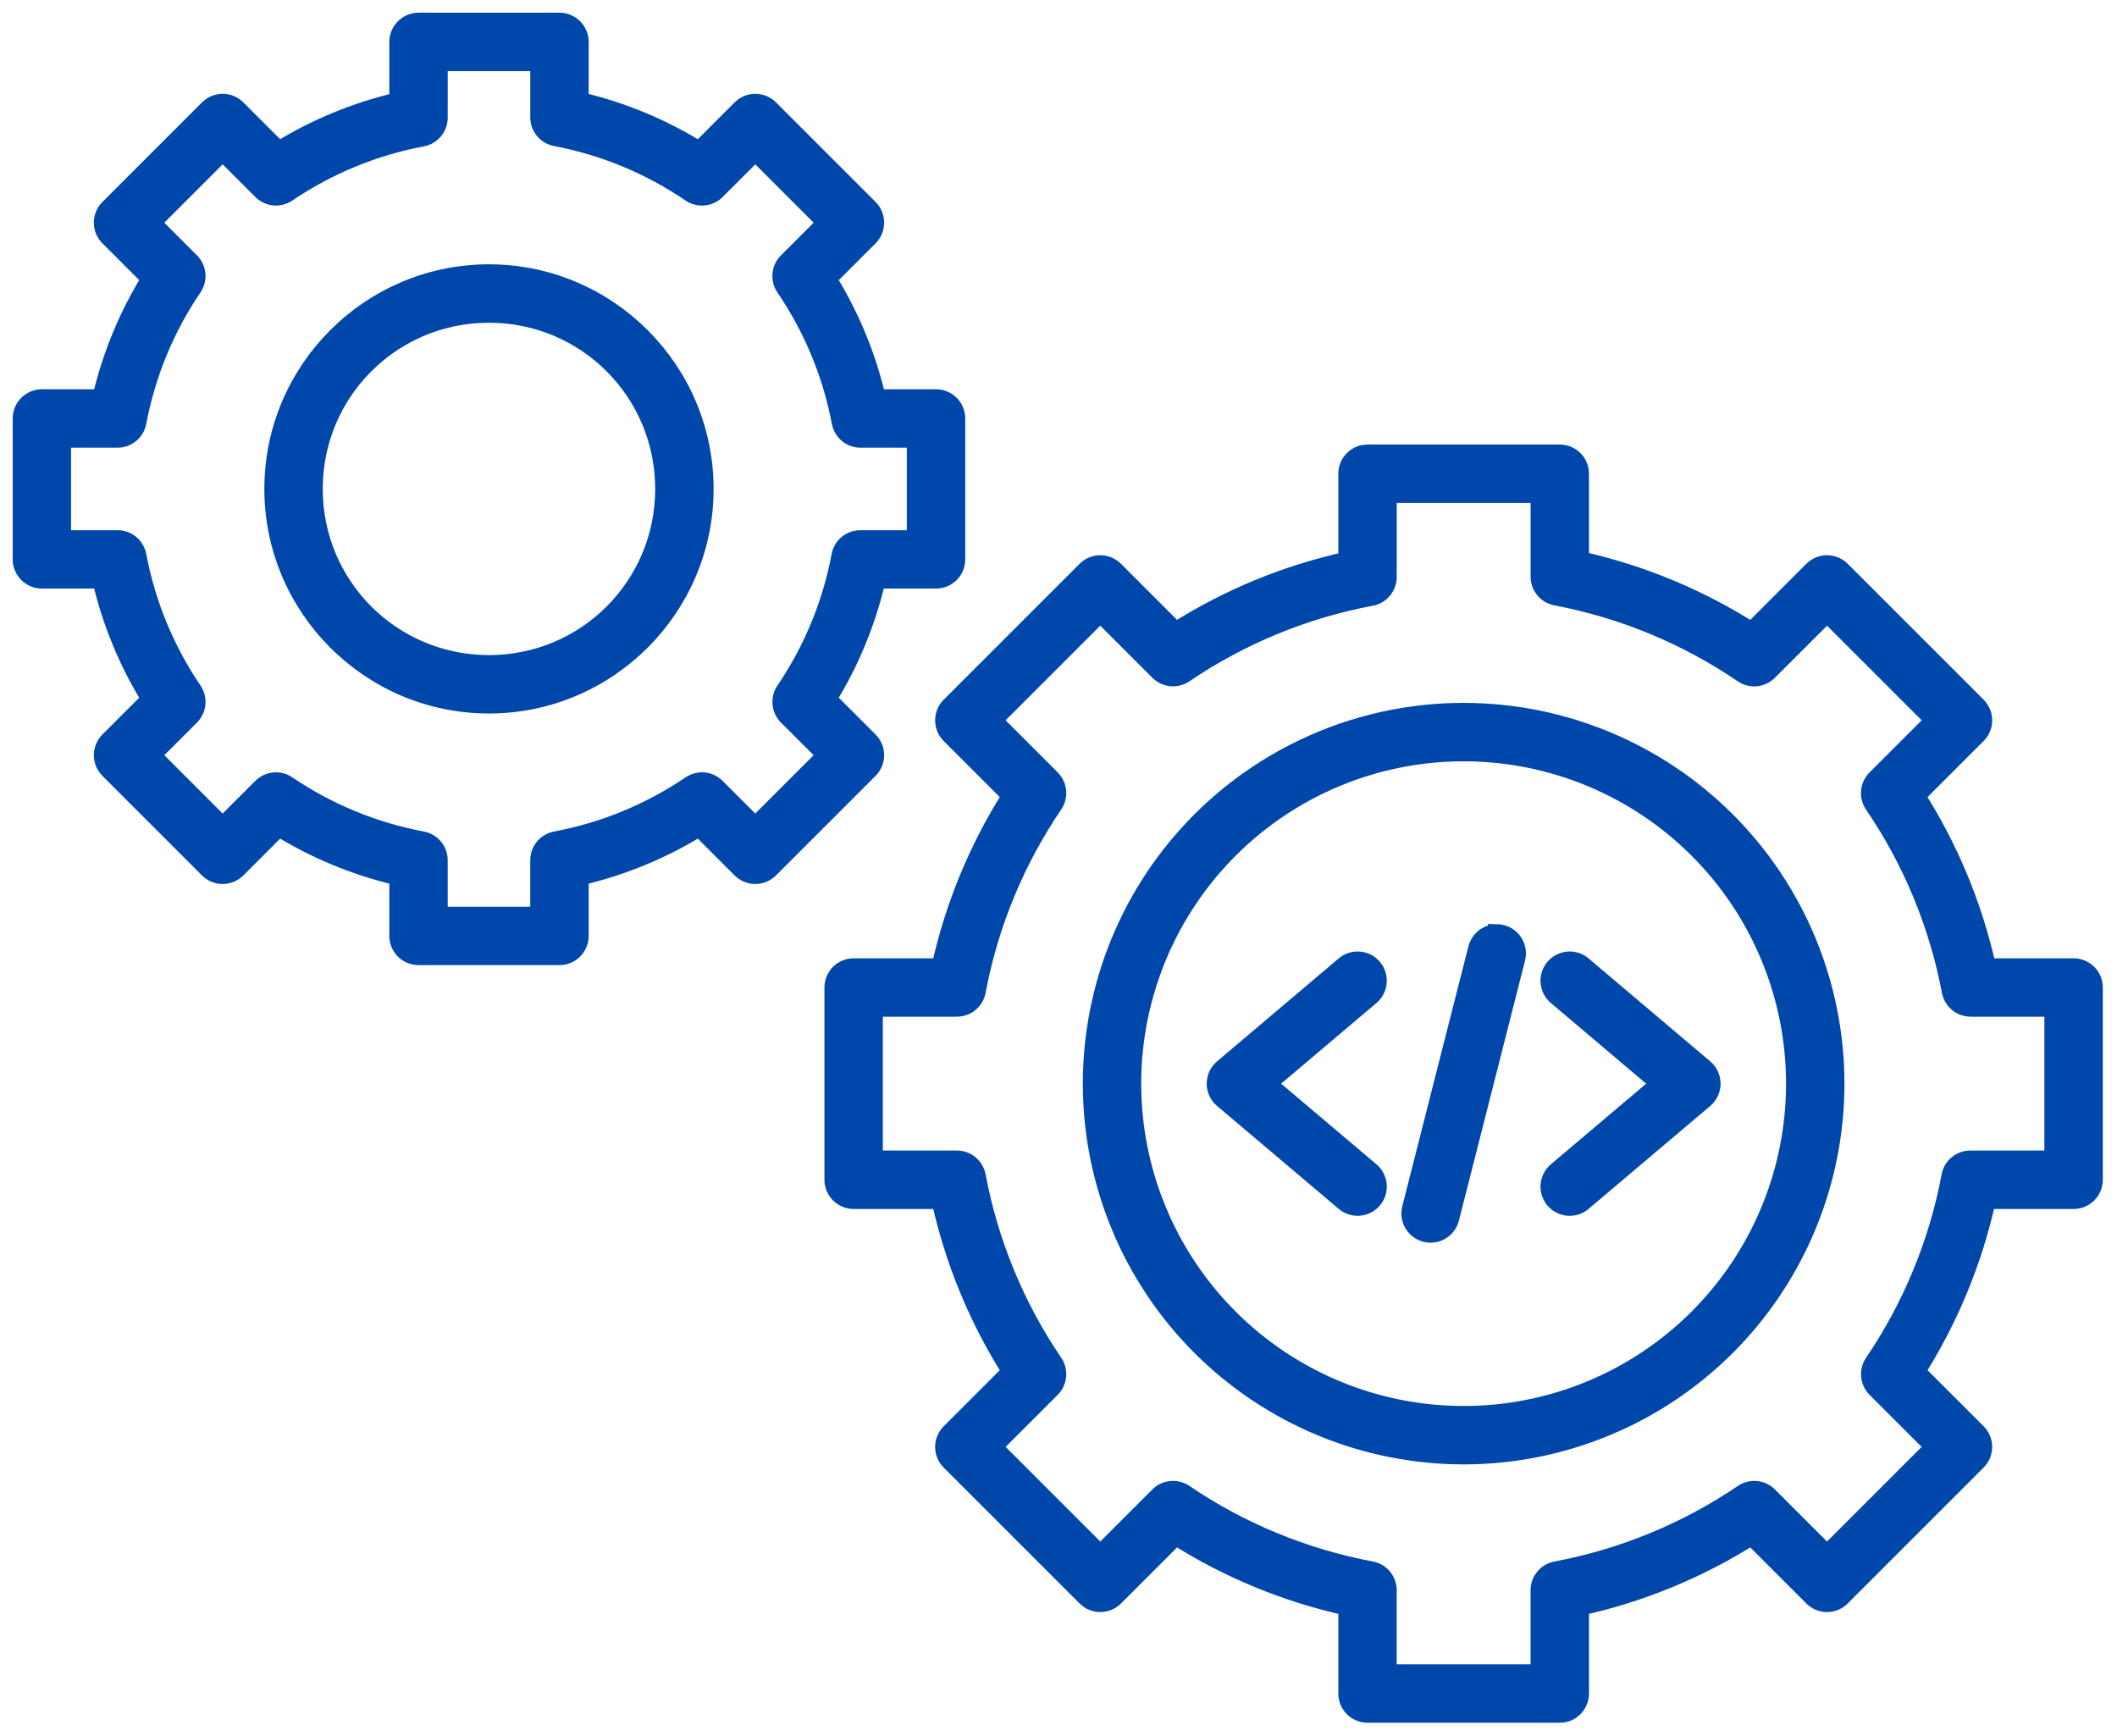
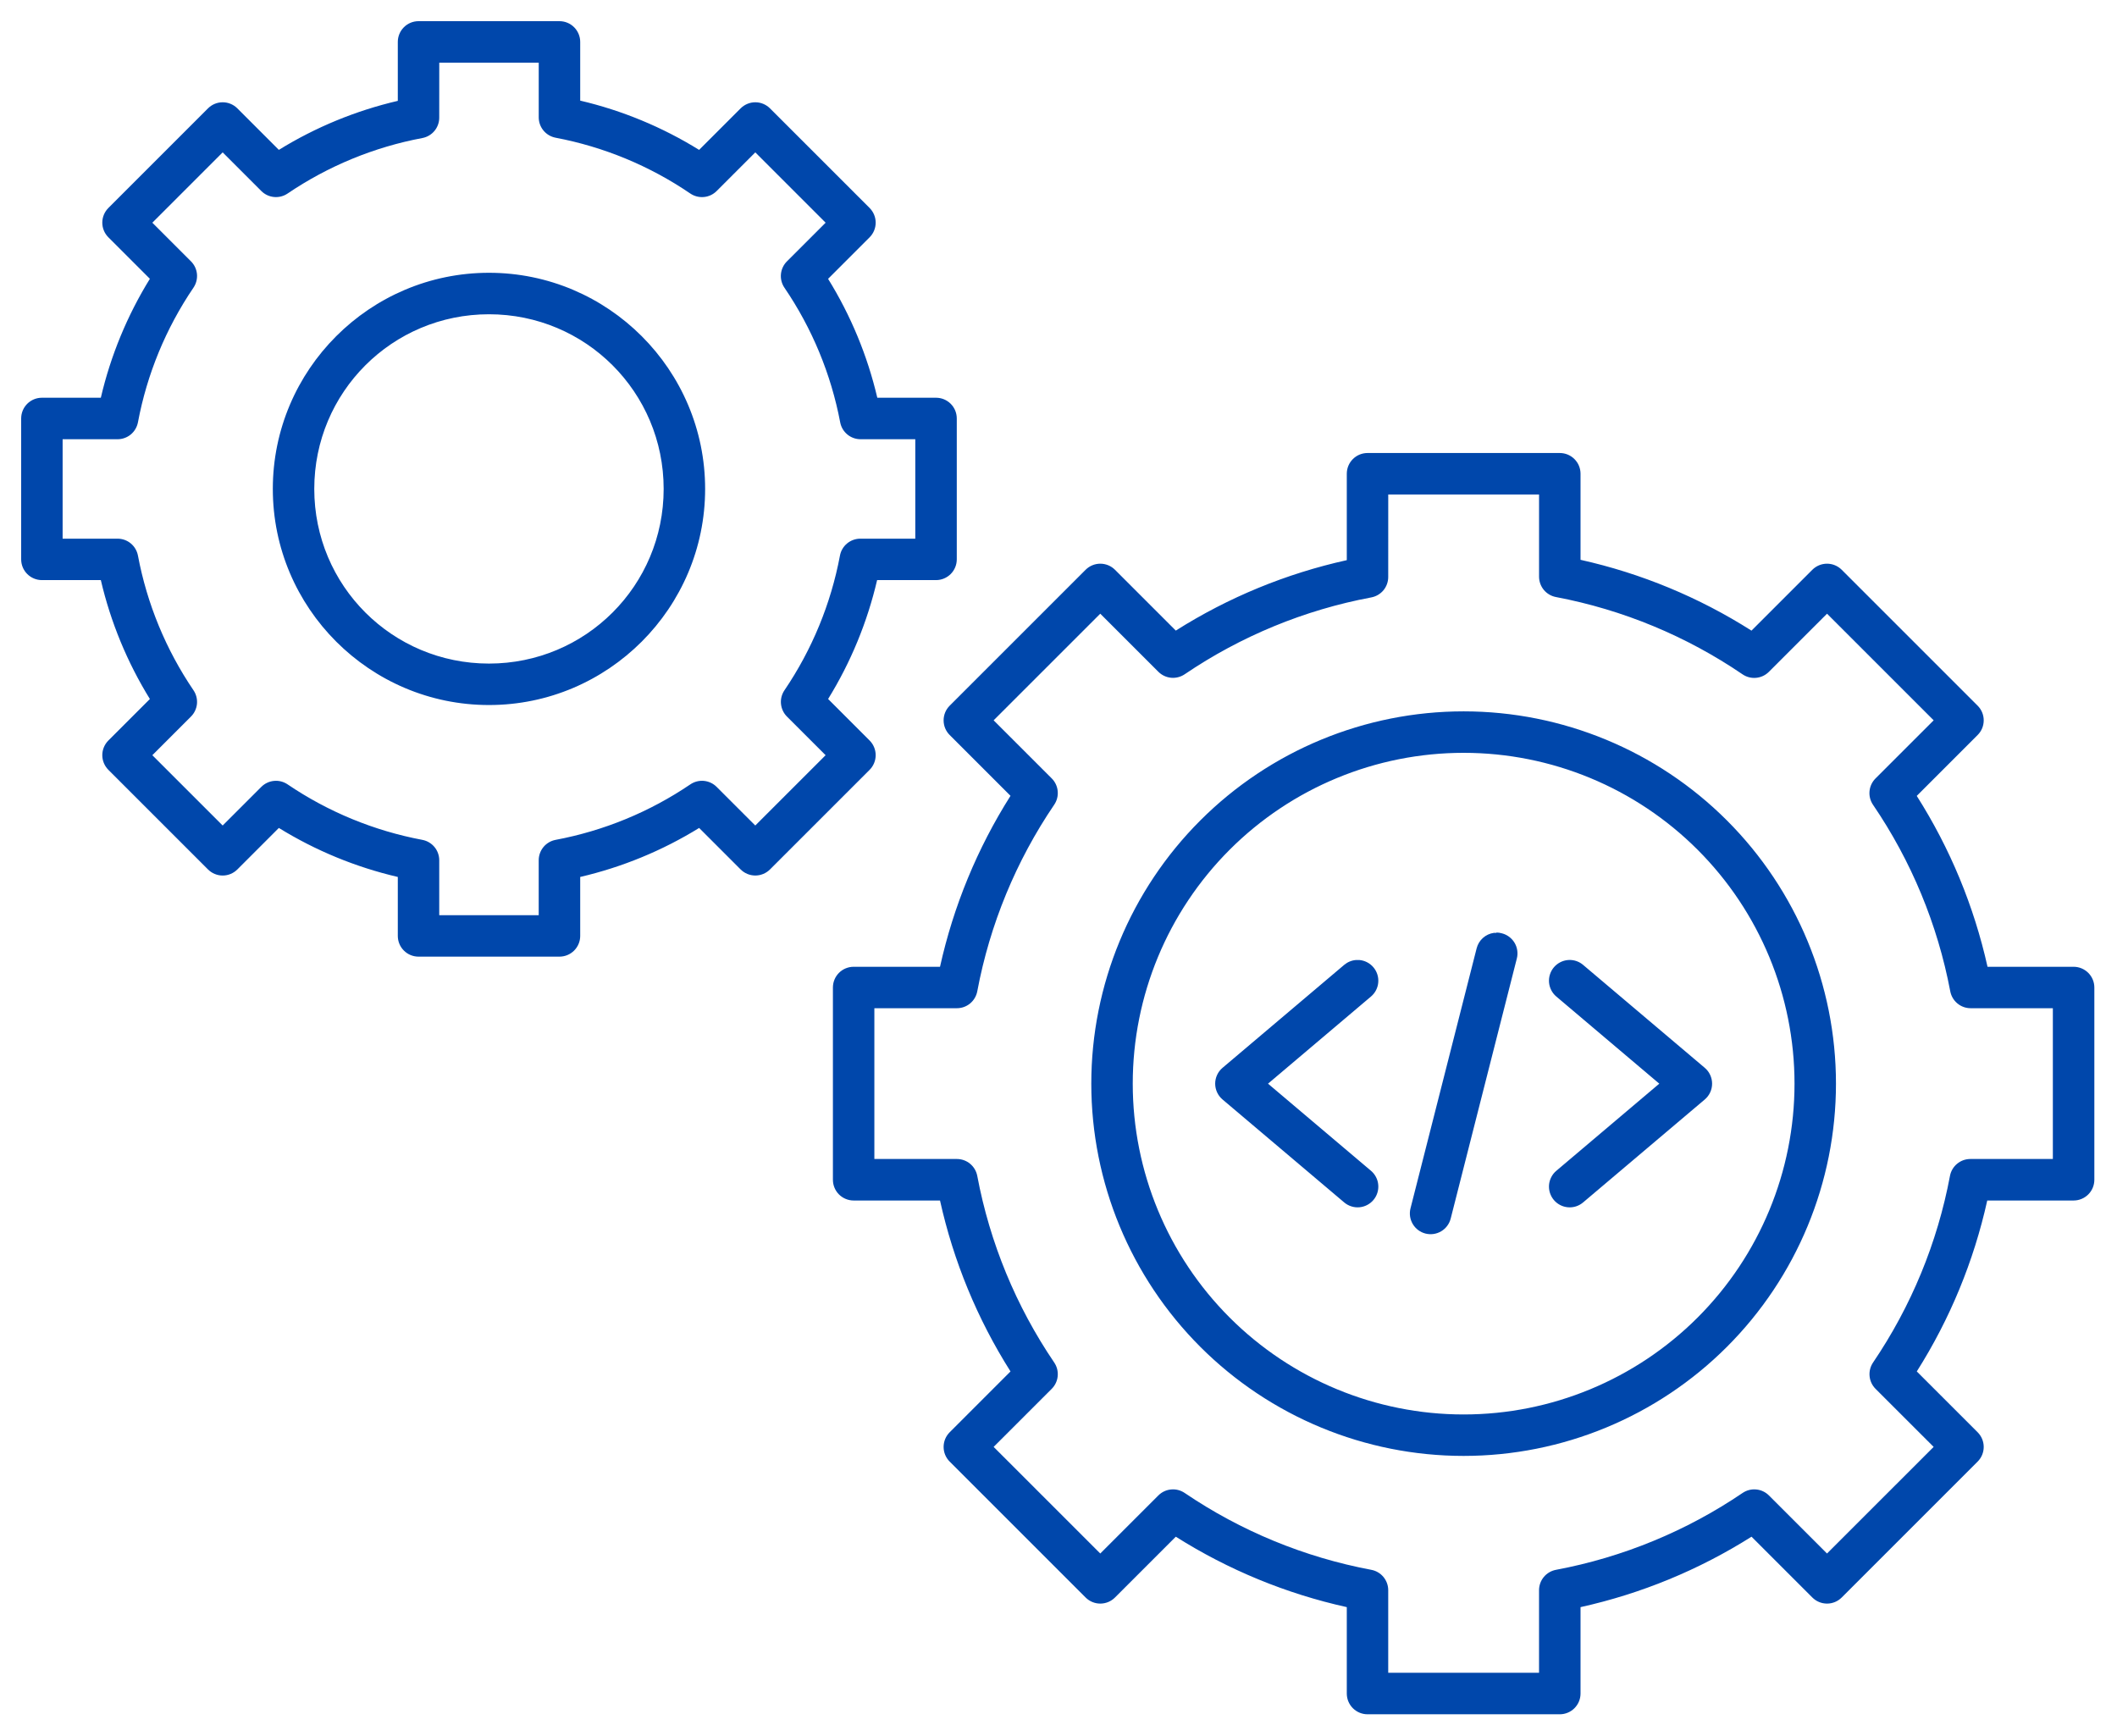
<svg xmlns="http://www.w3.org/2000/svg" width="100" height="82" viewBox="0 0 100 82" fill="none">
  <mask id="path-1-outside-1_1672_3649" maskUnits="userSpaceOnUse" x="0" y="0" width="100" height="82" fill="black">
-     <rect fill="white" width="100" height="82" />
-     <path fill-rule="evenodd" clip-rule="evenodd" d="M26.427 1H19.77C19.51 1 19.261 1.103 19.078 1.287C18.894 1.471 18.791 1.72 18.791 1.979V4.764C16.805 5.227 14.908 6.008 13.172 7.079L11.211 5.118C11.027 4.934 10.778 4.831 10.519 4.831C10.259 4.831 10.01 4.934 9.826 5.118L5.119 9.824C4.936 10.008 4.832 10.257 4.832 10.517C4.832 10.777 4.936 11.026 5.119 11.209L7.08 13.169C6.009 14.904 5.226 16.801 4.763 18.787H1.979C1.72 18.787 1.471 18.89 1.287 19.073C1.103 19.257 1 19.506 1 19.766V26.421C1 26.681 1.103 26.93 1.287 27.114C1.471 27.297 1.72 27.401 1.979 27.401H4.763C5.226 29.386 6.009 31.283 7.08 33.018L5.119 34.978C4.936 35.162 4.832 35.411 4.832 35.67C4.832 35.93 4.936 36.179 5.119 36.363L9.826 41.069C10.01 41.252 10.259 41.356 10.519 41.356C10.778 41.356 11.027 41.252 11.211 41.069L13.172 39.108C14.908 40.179 16.805 40.96 18.791 41.423V44.208C18.791 44.468 18.894 44.717 19.078 44.9C19.261 45.084 19.51 45.187 19.77 45.187H26.427C26.687 45.187 26.936 45.084 27.12 44.9C27.303 44.717 27.407 44.468 27.407 44.208V41.423C29.392 40.96 31.29 40.179 33.025 39.108L34.986 41.069C35.17 41.252 35.419 41.355 35.678 41.355C35.938 41.355 36.187 41.252 36.371 41.069L41.078 36.363C41.261 36.179 41.364 35.93 41.364 35.67C41.364 35.411 41.261 35.162 41.078 34.978L39.117 33.017C40.188 31.282 40.969 29.386 41.432 27.401H44.216C44.475 27.401 44.724 27.297 44.908 27.114C45.092 26.93 45.195 26.681 45.195 26.421V19.766C45.195 19.506 45.092 19.257 44.908 19.073C44.724 18.89 44.475 18.787 44.216 18.787H41.441C40.975 16.801 40.19 14.905 39.116 13.171L41.078 11.209C41.261 11.026 41.364 10.777 41.364 10.517C41.364 10.257 41.261 10.008 41.078 9.824L36.371 5.118C36.187 4.935 35.938 4.831 35.678 4.831C35.419 4.831 35.17 4.935 34.986 5.118L33.024 7.08C31.29 6.005 29.393 5.219 27.407 4.753V1.979C27.407 1.72 27.303 1.471 27.12 1.287C26.936 1.103 26.687 1 26.427 1ZM20.749 2.959H25.448V5.543C25.448 5.771 25.527 5.992 25.673 6.167C25.818 6.343 26.021 6.462 26.245 6.505C28.524 6.937 30.69 7.834 32.606 9.14C32.795 9.268 33.022 9.327 33.249 9.306C33.476 9.286 33.689 9.186 33.85 9.025L35.678 7.197L39 10.519L37.172 12.346C37.011 12.507 36.911 12.719 36.889 12.946C36.867 13.174 36.926 13.401 37.054 13.59C38.359 15.507 39.256 17.672 39.688 19.95C39.73 20.174 39.85 20.377 40.025 20.522C40.201 20.668 40.422 20.747 40.65 20.747H43.235V25.444H40.639C40.411 25.444 40.19 25.524 40.014 25.669C39.838 25.815 39.719 26.018 39.677 26.242C39.249 28.521 38.357 30.686 37.055 32.605C36.927 32.794 36.869 33.021 36.891 33.247C36.913 33.474 37.012 33.686 37.173 33.847L38.999 35.672L35.677 38.993L33.851 37.168C33.69 37.007 33.478 36.907 33.252 36.885C33.025 36.864 32.798 36.922 32.609 37.05C30.69 38.351 28.524 39.243 26.245 39.671C26.021 39.713 25.818 39.833 25.672 40.008C25.527 40.184 25.447 40.405 25.447 40.633V43.23H20.748V40.633C20.748 40.405 20.668 40.184 20.523 40.008C20.377 39.833 20.174 39.713 19.95 39.671C17.671 39.243 15.505 38.351 13.585 37.05C13.397 36.922 13.17 36.864 12.943 36.886C12.717 36.907 12.505 37.007 12.344 37.168L10.518 38.993L7.196 35.672L9.021 33.847C9.182 33.686 9.282 33.474 9.304 33.247C9.325 33.02 9.267 32.793 9.14 32.605C7.837 30.686 6.944 28.521 6.516 26.242C6.473 26.018 6.354 25.815 6.178 25.669C6.003 25.523 5.781 25.444 5.553 25.444H2.958V20.747H5.553C5.781 20.747 6.003 20.667 6.178 20.522C6.354 20.376 6.473 20.173 6.516 19.949C6.944 17.67 7.837 15.505 9.14 13.586C9.267 13.398 9.325 13.171 9.304 12.944C9.282 12.717 9.182 12.505 9.021 12.344L7.196 10.519L10.518 7.197L12.344 9.023C12.505 9.184 12.717 9.284 12.943 9.305C13.17 9.327 13.397 9.269 13.585 9.141C15.505 7.84 17.671 6.948 19.95 6.52C20.174 6.478 20.377 6.359 20.523 6.183C20.669 6.007 20.748 5.786 20.748 5.557L20.749 2.959ZM23.098 12.885C17.47 12.885 12.887 17.467 12.887 23.094C12.887 28.72 17.47 33.302 23.098 33.302C28.725 33.302 33.308 28.72 33.308 23.094C33.308 17.467 28.725 12.885 23.098 12.885ZM23.098 14.844C27.667 14.844 31.349 18.526 31.349 23.094C31.349 27.662 27.667 31.344 23.098 31.344C18.528 31.344 14.845 27.662 14.845 23.094C14.845 18.526 18.528 14.844 23.098 14.844ZM64.597 21.398C64.337 21.398 64.088 21.501 63.905 21.685C63.721 21.868 63.618 22.117 63.618 22.377V26.459C60.753 27.092 58.021 28.218 55.541 29.786L52.667 26.912C52.483 26.729 52.234 26.626 51.974 26.626C51.715 26.626 51.466 26.729 51.282 26.912L44.86 33.333C44.769 33.424 44.696 33.532 44.647 33.651C44.598 33.77 44.573 33.897 44.573 34.026C44.573 34.154 44.598 34.282 44.647 34.401C44.696 34.52 44.769 34.627 44.86 34.718L47.733 37.591C46.164 40.07 45.038 42.802 44.403 45.666H40.323C40.063 45.666 39.814 45.769 39.63 45.953C39.447 46.137 39.344 46.386 39.344 46.645V55.726C39.344 55.986 39.447 56.235 39.63 56.419C39.814 56.602 40.063 56.706 40.323 56.706H44.403C45.038 59.569 46.164 62.302 47.733 64.78L44.86 67.653C44.676 67.837 44.573 68.086 44.573 68.346C44.573 68.606 44.676 68.855 44.86 69.038L51.282 75.459C51.466 75.643 51.715 75.746 51.974 75.746C52.234 75.746 52.483 75.643 52.667 75.459L55.541 72.586C58.021 74.153 60.753 75.279 63.618 75.913V79.994C63.618 80.254 63.721 80.503 63.905 80.687C64.088 80.87 64.337 80.974 64.597 80.974H73.68C73.939 80.974 74.189 80.87 74.372 80.687C74.556 80.503 74.659 80.254 74.659 79.994V75.913C77.524 75.279 80.256 74.153 82.736 72.586L85.61 75.459C85.794 75.643 86.043 75.746 86.303 75.746C86.562 75.746 86.811 75.643 86.995 75.459L93.417 69.038C93.601 68.855 93.704 68.606 93.704 68.346C93.704 68.086 93.601 67.837 93.417 67.653L90.543 64.78C92.112 62.301 93.237 59.569 93.871 56.706H97.951C98.211 56.706 98.46 56.602 98.643 56.419C98.827 56.235 98.93 55.986 98.93 55.726V46.645C98.93 46.386 98.827 46.137 98.643 45.953C98.46 45.77 98.211 45.666 97.951 45.666H93.884C93.246 42.802 92.114 40.071 90.541 37.594L93.417 34.718C93.508 34.627 93.581 34.52 93.63 34.401C93.679 34.282 93.704 34.154 93.704 34.026C93.704 33.897 93.679 33.77 93.63 33.651C93.581 33.532 93.508 33.424 93.417 33.333L86.995 26.912C86.811 26.729 86.562 26.626 86.303 26.626C86.043 26.626 85.794 26.729 85.61 26.912L82.734 29.788C80.257 28.214 77.524 27.082 74.659 26.443V22.377C74.659 22.117 74.556 21.868 74.372 21.685C74.189 21.501 73.939 21.398 73.68 21.398H64.597ZM65.576 23.357H72.7V27.239C72.7 27.467 72.78 27.688 72.925 27.864C73.071 28.039 73.273 28.159 73.497 28.201C76.655 28.8 79.656 30.043 82.312 31.852C82.501 31.981 82.728 32.039 82.955 32.017C83.183 31.996 83.395 31.895 83.556 31.734L86.303 28.988L91.34 34.024L88.593 36.77C88.432 36.931 88.332 37.143 88.31 37.37C88.288 37.597 88.347 37.825 88.475 38.014C90.284 40.669 91.526 43.669 92.124 46.826C92.167 47.05 92.286 47.252 92.462 47.398C92.637 47.544 92.858 47.623 93.086 47.623H96.97V54.745H93.072C92.844 54.745 92.623 54.825 92.447 54.971C92.271 55.117 92.152 55.319 92.11 55.544C91.517 58.701 90.28 61.701 88.477 64.359C88.349 64.548 88.291 64.775 88.313 65.002C88.334 65.229 88.434 65.441 88.595 65.602L91.339 68.344L86.302 73.38L83.558 70.637C83.397 70.476 83.185 70.376 82.958 70.355C82.731 70.333 82.504 70.391 82.316 70.519C79.657 72.322 76.656 73.558 73.498 74.151C73.274 74.193 73.071 74.312 72.925 74.488C72.779 74.664 72.699 74.885 72.699 75.113V79.013H65.575V75.113C65.575 74.885 65.495 74.664 65.349 74.488C65.204 74.312 65.001 74.193 64.777 74.151C61.619 73.558 58.618 72.322 55.959 70.519C55.77 70.391 55.543 70.333 55.317 70.355C55.09 70.376 54.878 70.476 54.717 70.637L51.973 73.38L46.936 68.344L49.679 65.602C49.841 65.441 49.941 65.228 49.962 65.002C49.984 64.775 49.926 64.548 49.798 64.359C47.993 61.701 46.756 58.701 46.163 55.544C46.12 55.319 46.001 55.117 45.825 54.971C45.65 54.825 45.428 54.745 45.2 54.745H41.302V47.623H45.2C45.428 47.623 45.65 47.544 45.825 47.398C46.001 47.252 46.12 47.049 46.163 46.825C46.756 43.668 47.993 40.667 49.798 38.01C49.926 37.821 49.984 37.594 49.962 37.367C49.941 37.14 49.841 36.928 49.679 36.767L46.936 34.024L51.973 28.988L54.717 31.731C54.878 31.892 55.09 31.992 55.317 32.014C55.543 32.035 55.77 31.977 55.959 31.85C58.618 30.047 61.619 28.81 64.777 28.218C65.001 28.176 65.204 28.056 65.35 27.881C65.495 27.705 65.575 27.483 65.575 27.255L65.576 23.357ZM69.137 33.601C64.473 33.601 59.999 35.454 56.7 38.752C53.402 42.049 51.549 46.523 51.549 51.186C51.549 55.849 53.402 60.322 56.7 63.62C59.999 66.917 64.473 68.77 69.137 68.77C73.801 68.77 78.275 66.917 81.573 63.62C84.872 60.322 86.725 55.849 86.725 51.186C86.725 46.523 84.872 42.049 81.573 38.752C78.275 35.454 73.801 33.601 69.137 33.601ZM69.137 35.56C73.283 35.56 77.257 37.206 80.189 40.137C83.12 43.068 84.767 47.041 84.767 51.186C84.767 55.33 83.12 59.304 80.189 62.235C77.257 65.165 73.283 66.812 69.137 66.812C64.991 66.812 61.017 65.165 58.085 62.235C55.154 59.304 53.507 55.33 53.507 51.186C53.507 47.041 55.154 43.068 58.085 40.137C61.017 37.206 64.991 35.56 69.137 35.56ZM70.687 44.065C70.645 44.062 70.603 44.062 70.561 44.065C70.369 44.092 70.19 44.176 70.046 44.306C69.902 44.435 69.8 44.605 69.752 44.792L66.627 57.077C66.563 57.328 66.602 57.595 66.735 57.818C66.867 58.041 67.083 58.203 67.335 58.267C67.46 58.299 67.589 58.305 67.717 58.287C67.844 58.269 67.966 58.225 68.077 58.16C68.188 58.094 68.284 58.007 68.361 57.904C68.438 57.801 68.494 57.684 68.526 57.559L71.65 45.275C71.682 45.151 71.689 45.021 71.67 44.894C71.652 44.766 71.609 44.644 71.543 44.533C71.477 44.423 71.39 44.326 71.287 44.249C71.184 44.172 71.067 44.116 70.942 44.085C70.859 44.061 70.773 44.049 70.687 44.048V44.065ZM64.056 45.346C63.85 45.361 63.654 45.442 63.496 45.575L57.748 50.439C57.639 50.531 57.552 50.645 57.492 50.774C57.432 50.903 57.401 51.044 57.401 51.186C57.401 51.329 57.432 51.469 57.492 51.598C57.552 51.727 57.639 51.842 57.748 51.934L63.496 56.797C63.594 56.88 63.707 56.943 63.83 56.982C63.952 57.022 64.081 57.036 64.21 57.026C64.338 57.015 64.463 56.979 64.577 56.92C64.691 56.861 64.793 56.781 64.876 56.682C64.959 56.584 65.022 56.471 65.061 56.348C65.1 56.226 65.115 56.097 65.104 55.968C65.094 55.84 65.058 55.715 64.999 55.601C64.94 55.487 64.859 55.385 64.761 55.302L59.897 51.187L64.761 47.071C64.859 46.988 64.94 46.886 64.999 46.772C65.058 46.657 65.094 46.533 65.104 46.404C65.115 46.276 65.1 46.147 65.061 46.025C65.022 45.902 64.959 45.789 64.876 45.691C64.793 45.592 64.691 45.511 64.577 45.452C64.463 45.393 64.338 45.357 64.21 45.346C64.158 45.342 64.108 45.342 64.056 45.346ZM74.218 45.346C74.167 45.342 74.117 45.343 74.066 45.347C73.938 45.358 73.813 45.394 73.699 45.453C73.585 45.512 73.483 45.593 73.4 45.691C73.317 45.789 73.254 45.903 73.215 46.025C73.175 46.148 73.161 46.277 73.171 46.405C73.182 46.533 73.218 46.658 73.277 46.772C73.336 46.886 73.416 46.988 73.515 47.071L78.379 51.187L73.515 55.303C73.416 55.386 73.336 55.487 73.277 55.602C73.218 55.716 73.182 55.841 73.171 55.969C73.161 56.097 73.175 56.226 73.215 56.349C73.254 56.471 73.317 56.584 73.4 56.683C73.483 56.781 73.585 56.862 73.699 56.921C73.813 56.98 73.938 57.015 74.066 57.026C74.194 57.037 74.323 57.022 74.446 56.983C74.568 56.944 74.682 56.88 74.78 56.797L80.528 51.934C80.636 51.842 80.724 51.728 80.783 51.599C80.843 51.47 80.874 51.329 80.874 51.187C80.874 51.044 80.843 50.904 80.783 50.775C80.724 50.645 80.636 50.531 80.528 50.439L74.78 45.576C74.622 45.442 74.424 45.361 74.218 45.346Z" />
-   </mask>
+     </mask>
  <path fill-rule="evenodd" clip-rule="evenodd" d="M26.427 1H19.77C19.51 1 19.261 1.103 19.078 1.287C18.894 1.471 18.791 1.72 18.791 1.979V4.764C16.805 5.227 14.908 6.008 13.172 7.079L11.211 5.118C11.027 4.934 10.778 4.831 10.519 4.831C10.259 4.831 10.01 4.934 9.826 5.118L5.119 9.824C4.936 10.008 4.832 10.257 4.832 10.517C4.832 10.777 4.936 11.026 5.119 11.209L7.08 13.169C6.009 14.904 5.226 16.801 4.763 18.787H1.979C1.72 18.787 1.471 18.89 1.287 19.073C1.103 19.257 1 19.506 1 19.766V26.421C1 26.681 1.103 26.93 1.287 27.114C1.471 27.297 1.72 27.401 1.979 27.401H4.763C5.226 29.386 6.009 31.283 7.08 33.018L5.119 34.978C4.936 35.162 4.832 35.411 4.832 35.67C4.832 35.93 4.936 36.179 5.119 36.363L9.826 41.069C10.01 41.252 10.259 41.356 10.519 41.356C10.778 41.356 11.027 41.252 11.211 41.069L13.172 39.108C14.908 40.179 16.805 40.96 18.791 41.423V44.208C18.791 44.468 18.894 44.717 19.078 44.9C19.261 45.084 19.51 45.187 19.77 45.187H26.427C26.687 45.187 26.936 45.084 27.12 44.9C27.303 44.717 27.407 44.468 27.407 44.208V41.423C29.392 40.96 31.29 40.179 33.025 39.108L34.986 41.069C35.17 41.252 35.419 41.355 35.678 41.355C35.938 41.355 36.187 41.252 36.371 41.069L41.078 36.363C41.261 36.179 41.364 35.93 41.364 35.67C41.364 35.411 41.261 35.162 41.078 34.978L39.117 33.017C40.188 31.282 40.969 29.386 41.432 27.401H44.216C44.475 27.401 44.724 27.297 44.908 27.114C45.092 26.93 45.195 26.681 45.195 26.421V19.766C45.195 19.506 45.092 19.257 44.908 19.073C44.724 18.89 44.475 18.787 44.216 18.787H41.441C40.975 16.801 40.19 14.905 39.116 13.171L41.078 11.209C41.261 11.026 41.364 10.777 41.364 10.517C41.364 10.257 41.261 10.008 41.078 9.824L36.371 5.118C36.187 4.935 35.938 4.831 35.678 4.831C35.419 4.831 35.17 4.935 34.986 5.118L33.024 7.08C31.29 6.005 29.393 5.219 27.407 4.753V1.979C27.407 1.72 27.303 1.471 27.12 1.287C26.936 1.103 26.687 1 26.427 1ZM20.749 2.959H25.448V5.543C25.448 5.771 25.527 5.992 25.673 6.167C25.818 6.343 26.021 6.462 26.245 6.505C28.524 6.937 30.69 7.834 32.606 9.14C32.795 9.268 33.022 9.327 33.249 9.306C33.476 9.286 33.689 9.186 33.85 9.025L35.678 7.197L39 10.519L37.172 12.346C37.011 12.507 36.911 12.719 36.889 12.946C36.867 13.174 36.926 13.401 37.054 13.59C38.359 15.507 39.256 17.672 39.688 19.95C39.73 20.174 39.85 20.377 40.025 20.522C40.201 20.668 40.422 20.747 40.65 20.747H43.235V25.444H40.639C40.411 25.444 40.19 25.524 40.014 25.669C39.838 25.815 39.719 26.018 39.677 26.242C39.249 28.521 38.357 30.686 37.055 32.605C36.927 32.794 36.869 33.021 36.891 33.247C36.913 33.474 37.012 33.686 37.173 33.847L38.999 35.672L35.677 38.993L33.851 37.168C33.69 37.007 33.478 36.907 33.252 36.885C33.025 36.864 32.798 36.922 32.609 37.05C30.69 38.351 28.524 39.243 26.245 39.671C26.021 39.713 25.818 39.833 25.672 40.008C25.527 40.184 25.447 40.405 25.447 40.633V43.23H20.748V40.633C20.748 40.405 20.668 40.184 20.523 40.008C20.377 39.833 20.174 39.713 19.95 39.671C17.671 39.243 15.505 38.351 13.585 37.05C13.397 36.922 13.17 36.864 12.943 36.886C12.717 36.907 12.505 37.007 12.344 37.168L10.518 38.993L7.196 35.672L9.021 33.847C9.182 33.686 9.282 33.474 9.304 33.247C9.325 33.02 9.267 32.793 9.14 32.605C7.837 30.686 6.944 28.521 6.516 26.242C6.473 26.018 6.354 25.815 6.178 25.669C6.003 25.523 5.781 25.444 5.553 25.444H2.958V20.747H5.553C5.781 20.747 6.003 20.667 6.178 20.522C6.354 20.376 6.473 20.173 6.516 19.949C6.944 17.67 7.837 15.505 9.14 13.586C9.267 13.398 9.325 13.171 9.304 12.944C9.282 12.717 9.182 12.505 9.021 12.344L7.196 10.519L10.518 7.197L12.344 9.023C12.505 9.184 12.717 9.284 12.943 9.305C13.17 9.327 13.397 9.269 13.585 9.141C15.505 7.84 17.671 6.948 19.95 6.52C20.174 6.478 20.377 6.359 20.523 6.183C20.669 6.007 20.748 5.786 20.748 5.557L20.749 2.959ZM23.098 12.885C17.47 12.885 12.887 17.467 12.887 23.094C12.887 28.72 17.47 33.302 23.098 33.302C28.725 33.302 33.308 28.72 33.308 23.094C33.308 17.467 28.725 12.885 23.098 12.885ZM23.098 14.844C27.667 14.844 31.349 18.526 31.349 23.094C31.349 27.662 27.667 31.344 23.098 31.344C18.528 31.344 14.845 27.662 14.845 23.094C14.845 18.526 18.528 14.844 23.098 14.844ZM64.597 21.398C64.337 21.398 64.088 21.501 63.905 21.685C63.721 21.868 63.618 22.117 63.618 22.377V26.459C60.753 27.092 58.021 28.218 55.541 29.786L52.667 26.912C52.483 26.729 52.234 26.626 51.974 26.626C51.715 26.626 51.466 26.729 51.282 26.912L44.86 33.333C44.769 33.424 44.696 33.532 44.647 33.651C44.598 33.77 44.573 33.897 44.573 34.026C44.573 34.154 44.598 34.282 44.647 34.401C44.696 34.52 44.769 34.627 44.86 34.718L47.733 37.591C46.164 40.07 45.038 42.802 44.403 45.666H40.323C40.063 45.666 39.814 45.769 39.63 45.953C39.447 46.137 39.344 46.386 39.344 46.645V55.726C39.344 55.986 39.447 56.235 39.63 56.419C39.814 56.602 40.063 56.706 40.323 56.706H44.403C45.038 59.569 46.164 62.302 47.733 64.78L44.86 67.653C44.676 67.837 44.573 68.086 44.573 68.346C44.573 68.606 44.676 68.855 44.86 69.038L51.282 75.459C51.466 75.643 51.715 75.746 51.974 75.746C52.234 75.746 52.483 75.643 52.667 75.459L55.541 72.586C58.021 74.153 60.753 75.279 63.618 75.913V79.994C63.618 80.254 63.721 80.503 63.905 80.687C64.088 80.87 64.337 80.974 64.597 80.974H73.68C73.939 80.974 74.189 80.87 74.372 80.687C74.556 80.503 74.659 80.254 74.659 79.994V75.913C77.524 75.279 80.256 74.153 82.736 72.586L85.61 75.459C85.794 75.643 86.043 75.746 86.303 75.746C86.562 75.746 86.811 75.643 86.995 75.459L93.417 69.038C93.601 68.855 93.704 68.606 93.704 68.346C93.704 68.086 93.601 67.837 93.417 67.653L90.543 64.78C92.112 62.301 93.237 59.569 93.871 56.706H97.951C98.211 56.706 98.46 56.602 98.643 56.419C98.827 56.235 98.93 55.986 98.93 55.726V46.645C98.93 46.386 98.827 46.137 98.643 45.953C98.46 45.77 98.211 45.666 97.951 45.666H93.884C93.246 42.802 92.114 40.071 90.541 37.594L93.417 34.718C93.508 34.627 93.581 34.52 93.63 34.401C93.679 34.282 93.704 34.154 93.704 34.026C93.704 33.897 93.679 33.77 93.63 33.651C93.581 33.532 93.508 33.424 93.417 33.333L86.995 26.912C86.811 26.729 86.562 26.626 86.303 26.626C86.043 26.626 85.794 26.729 85.61 26.912L82.734 29.788C80.257 28.214 77.524 27.082 74.659 26.443V22.377C74.659 22.117 74.556 21.868 74.372 21.685C74.189 21.501 73.939 21.398 73.68 21.398H64.597ZM65.576 23.357H72.7V27.239C72.7 27.467 72.78 27.688 72.925 27.864C73.071 28.039 73.273 28.159 73.497 28.201C76.655 28.8 79.656 30.043 82.312 31.852C82.501 31.981 82.728 32.039 82.955 32.017C83.183 31.996 83.395 31.895 83.556 31.734L86.303 28.988L91.34 34.024L88.593 36.77C88.432 36.931 88.332 37.143 88.31 37.37C88.288 37.597 88.347 37.825 88.475 38.014C90.284 40.669 91.526 43.669 92.124 46.826C92.167 47.05 92.286 47.252 92.462 47.398C92.637 47.544 92.858 47.623 93.086 47.623H96.97V54.745H93.072C92.844 54.745 92.623 54.825 92.447 54.971C92.271 55.117 92.152 55.319 92.11 55.544C91.517 58.701 90.28 61.701 88.477 64.359C88.349 64.548 88.291 64.775 88.313 65.002C88.334 65.229 88.434 65.441 88.595 65.602L91.339 68.344L86.302 73.38L83.558 70.637C83.397 70.476 83.185 70.376 82.958 70.355C82.731 70.333 82.504 70.391 82.316 70.519C79.657 72.322 76.656 73.558 73.498 74.151C73.274 74.193 73.071 74.312 72.925 74.488C72.779 74.664 72.699 74.885 72.699 75.113V79.013H65.575V75.113C65.575 74.885 65.495 74.664 65.349 74.488C65.204 74.312 65.001 74.193 64.777 74.151C61.619 73.558 58.618 72.322 55.959 70.519C55.77 70.391 55.543 70.333 55.317 70.355C55.09 70.376 54.878 70.476 54.717 70.637L51.973 73.38L46.936 68.344L49.679 65.602C49.841 65.441 49.941 65.228 49.962 65.002C49.984 64.775 49.926 64.548 49.798 64.359C47.993 61.701 46.756 58.701 46.163 55.544C46.12 55.319 46.001 55.117 45.825 54.971C45.65 54.825 45.428 54.745 45.2 54.745H41.302V47.623H45.2C45.428 47.623 45.65 47.544 45.825 47.398C46.001 47.252 46.12 47.049 46.163 46.825C46.756 43.668 47.993 40.667 49.798 38.01C49.926 37.821 49.984 37.594 49.962 37.367C49.941 37.14 49.841 36.928 49.679 36.767L46.936 34.024L51.973 28.988L54.717 31.731C54.878 31.892 55.09 31.992 55.317 32.014C55.543 32.035 55.77 31.977 55.959 31.85C58.618 30.047 61.619 28.81 64.777 28.218C65.001 28.176 65.204 28.056 65.35 27.881C65.495 27.705 65.575 27.483 65.575 27.255L65.576 23.357ZM69.137 33.601C64.473 33.601 59.999 35.454 56.7 38.752C53.402 42.049 51.549 46.523 51.549 51.186C51.549 55.849 53.402 60.322 56.7 63.62C59.999 66.917 64.473 68.77 69.137 68.77C73.801 68.77 78.275 66.917 81.573 63.62C84.872 60.322 86.725 55.849 86.725 51.186C86.725 46.523 84.872 42.049 81.573 38.752C78.275 35.454 73.801 33.601 69.137 33.601ZM69.137 35.56C73.283 35.56 77.257 37.206 80.189 40.137C83.12 43.068 84.767 47.041 84.767 51.186C84.767 55.33 83.12 59.304 80.189 62.235C77.257 65.165 73.283 66.812 69.137 66.812C64.991 66.812 61.017 65.165 58.085 62.235C55.154 59.304 53.507 55.33 53.507 51.186C53.507 47.041 55.154 43.068 58.085 40.137C61.017 37.206 64.991 35.56 69.137 35.56ZM70.687 44.065C70.645 44.062 70.603 44.062 70.561 44.065C70.369 44.092 70.19 44.176 70.046 44.306C69.902 44.435 69.8 44.605 69.752 44.792L66.627 57.077C66.563 57.328 66.602 57.595 66.735 57.818C66.867 58.041 67.083 58.203 67.335 58.267C67.46 58.299 67.589 58.305 67.717 58.287C67.844 58.269 67.966 58.225 68.077 58.16C68.188 58.094 68.284 58.007 68.361 57.904C68.438 57.801 68.494 57.684 68.526 57.559L71.65 45.275C71.682 45.151 71.689 45.021 71.67 44.894C71.652 44.766 71.609 44.644 71.543 44.533C71.477 44.423 71.39 44.326 71.287 44.249C71.184 44.172 71.067 44.116 70.942 44.085C70.859 44.061 70.773 44.049 70.687 44.048V44.065ZM64.056 45.346C63.85 45.361 63.654 45.442 63.496 45.575L57.748 50.439C57.639 50.531 57.552 50.645 57.492 50.774C57.432 50.903 57.401 51.044 57.401 51.186C57.401 51.329 57.432 51.469 57.492 51.598C57.552 51.727 57.639 51.842 57.748 51.934L63.496 56.797C63.594 56.88 63.707 56.943 63.83 56.982C63.952 57.022 64.081 57.036 64.21 57.026C64.338 57.015 64.463 56.979 64.577 56.92C64.691 56.861 64.793 56.781 64.876 56.682C64.959 56.584 65.022 56.471 65.061 56.348C65.1 56.226 65.115 56.097 65.104 55.968C65.094 55.84 65.058 55.715 64.999 55.601C64.94 55.487 64.859 55.385 64.761 55.302L59.897 51.187L64.761 47.071C64.859 46.988 64.94 46.886 64.999 46.772C65.058 46.657 65.094 46.533 65.104 46.404C65.115 46.276 65.1 46.147 65.061 46.025C65.022 45.902 64.959 45.789 64.876 45.691C64.793 45.592 64.691 45.511 64.577 45.452C64.463 45.393 64.338 45.357 64.21 45.346C64.158 45.342 64.108 45.342 64.056 45.346ZM74.218 45.346C74.167 45.342 74.117 45.343 74.066 45.347C73.938 45.358 73.813 45.394 73.699 45.453C73.585 45.512 73.483 45.593 73.4 45.691C73.317 45.789 73.254 45.903 73.215 46.025C73.175 46.148 73.161 46.277 73.171 46.405C73.182 46.533 73.218 46.658 73.277 46.772C73.336 46.886 73.416 46.988 73.515 47.071L78.379 51.187L73.515 55.303C73.416 55.386 73.336 55.487 73.277 55.602C73.218 55.716 73.182 55.841 73.171 55.969C73.161 56.097 73.175 56.226 73.215 56.349C73.254 56.471 73.317 56.584 73.4 56.683C73.483 56.781 73.585 56.862 73.699 56.921C73.813 56.98 73.938 57.015 74.066 57.026C74.194 57.037 74.323 57.022 74.446 56.983C74.568 56.944 74.682 56.88 74.78 56.797L80.528 51.934C80.636 51.842 80.724 51.728 80.783 51.599C80.843 51.47 80.874 51.329 80.874 51.187C80.874 51.044 80.843 50.904 80.783 50.775C80.724 50.645 80.636 50.531 80.528 50.439L74.78 45.576C74.622 45.442 74.424 45.361 74.218 45.346Z" fill="#0047AB" />
-   <path fill-rule="evenodd" clip-rule="evenodd" d="M26.427 1H19.77C19.51 1 19.261 1.103 19.078 1.287C18.894 1.471 18.791 1.72 18.791 1.979V4.764C16.805 5.227 14.908 6.008 13.172 7.079L11.211 5.118C11.027 4.934 10.778 4.831 10.519 4.831C10.259 4.831 10.01 4.934 9.826 5.118L5.119 9.824C4.936 10.008 4.832 10.257 4.832 10.517C4.832 10.777 4.936 11.026 5.119 11.209L7.08 13.169C6.009 14.904 5.226 16.801 4.763 18.787H1.979C1.72 18.787 1.471 18.89 1.287 19.073C1.103 19.257 1 19.506 1 19.766V26.421C1 26.681 1.103 26.93 1.287 27.114C1.471 27.297 1.72 27.401 1.979 27.401H4.763C5.226 29.386 6.009 31.283 7.08 33.018L5.119 34.978C4.936 35.162 4.832 35.411 4.832 35.67C4.832 35.93 4.936 36.179 5.119 36.363L9.826 41.069C10.01 41.252 10.259 41.356 10.519 41.356C10.778 41.356 11.027 41.252 11.211 41.069L13.172 39.108C14.908 40.179 16.805 40.96 18.791 41.423V44.208C18.791 44.468 18.894 44.717 19.078 44.9C19.261 45.084 19.51 45.187 19.77 45.187H26.427C26.687 45.187 26.936 45.084 27.12 44.9C27.303 44.717 27.407 44.468 27.407 44.208V41.423C29.392 40.96 31.29 40.179 33.025 39.108L34.986 41.069C35.17 41.252 35.419 41.355 35.678 41.355C35.938 41.355 36.187 41.252 36.371 41.069L41.078 36.363C41.261 36.179 41.364 35.93 41.364 35.67C41.364 35.411 41.261 35.162 41.078 34.978L39.117 33.017C40.188 31.282 40.969 29.386 41.432 27.401H44.216C44.475 27.401 44.724 27.297 44.908 27.114C45.092 26.93 45.195 26.681 45.195 26.421V19.766C45.195 19.506 45.092 19.257 44.908 19.073C44.724 18.89 44.475 18.787 44.216 18.787H41.441C40.975 16.801 40.19 14.905 39.116 13.171L41.078 11.209C41.261 11.026 41.364 10.777 41.364 10.517C41.364 10.257 41.261 10.008 41.078 9.824L36.371 5.118C36.187 4.935 35.938 4.831 35.678 4.831C35.419 4.831 35.17 4.935 34.986 5.118L33.024 7.08C31.29 6.005 29.393 5.219 27.407 4.753V1.979C27.407 1.72 27.303 1.471 27.12 1.287C26.936 1.103 26.687 1 26.427 1ZM20.749 2.959H25.448V5.543C25.448 5.771 25.527 5.992 25.673 6.167C25.818 6.343 26.021 6.462 26.245 6.505C28.524 6.937 30.69 7.834 32.606 9.14C32.795 9.268 33.022 9.327 33.249 9.306C33.476 9.286 33.689 9.186 33.85 9.025L35.678 7.197L39 10.519L37.172 12.346C37.011 12.507 36.911 12.719 36.889 12.946C36.867 13.174 36.926 13.401 37.054 13.59C38.359 15.507 39.256 17.672 39.688 19.95C39.73 20.174 39.85 20.377 40.025 20.522C40.201 20.668 40.422 20.747 40.65 20.747H43.235V25.444H40.639C40.411 25.444 40.19 25.524 40.014 25.669C39.838 25.815 39.719 26.018 39.677 26.242C39.249 28.521 38.357 30.686 37.055 32.605C36.927 32.794 36.869 33.021 36.891 33.247C36.913 33.474 37.012 33.686 37.173 33.847L38.999 35.672L35.677 38.993L33.851 37.168C33.69 37.007 33.478 36.907 33.252 36.885C33.025 36.864 32.798 36.922 32.609 37.05C30.69 38.351 28.524 39.243 26.245 39.671C26.021 39.713 25.818 39.833 25.672 40.008C25.527 40.184 25.447 40.405 25.447 40.633V43.23H20.748V40.633C20.748 40.405 20.668 40.184 20.523 40.008C20.377 39.833 20.174 39.713 19.95 39.671C17.671 39.243 15.505 38.351 13.585 37.05C13.397 36.922 13.17 36.864 12.943 36.886C12.717 36.907 12.505 37.007 12.344 37.168L10.518 38.993L7.196 35.672L9.021 33.847C9.182 33.686 9.282 33.474 9.304 33.247C9.325 33.02 9.267 32.793 9.14 32.605C7.837 30.686 6.944 28.521 6.516 26.242C6.473 26.018 6.354 25.815 6.178 25.669C6.003 25.523 5.781 25.444 5.553 25.444H2.958V20.747H5.553C5.781 20.747 6.003 20.667 6.178 20.522C6.354 20.376 6.473 20.173 6.516 19.949C6.944 17.67 7.837 15.505 9.14 13.586C9.267 13.398 9.325 13.171 9.304 12.944C9.282 12.717 9.182 12.505 9.021 12.344L7.196 10.519L10.518 7.197L12.344 9.023C12.505 9.184 12.717 9.284 12.943 9.305C13.17 9.327 13.397 9.269 13.585 9.141C15.505 7.84 17.671 6.948 19.95 6.52C20.174 6.478 20.377 6.359 20.523 6.183C20.669 6.007 20.748 5.786 20.748 5.557L20.749 2.959ZM23.098 12.885C17.47 12.885 12.887 17.467 12.887 23.094C12.887 28.72 17.47 33.302 23.098 33.302C28.725 33.302 33.308 28.72 33.308 23.094C33.308 17.467 28.725 12.885 23.098 12.885ZM23.098 14.844C27.667 14.844 31.349 18.526 31.349 23.094C31.349 27.662 27.667 31.344 23.098 31.344C18.528 31.344 14.845 27.662 14.845 23.094C14.845 18.526 18.528 14.844 23.098 14.844ZM64.597 21.398C64.337 21.398 64.088 21.501 63.905 21.685C63.721 21.868 63.618 22.117 63.618 22.377V26.459C60.753 27.092 58.021 28.218 55.541 29.786L52.667 26.912C52.483 26.729 52.234 26.626 51.974 26.626C51.715 26.626 51.466 26.729 51.282 26.912L44.86 33.333C44.769 33.424 44.696 33.532 44.647 33.651C44.598 33.77 44.573 33.897 44.573 34.026C44.573 34.154 44.598 34.282 44.647 34.401C44.696 34.52 44.769 34.627 44.86 34.718L47.733 37.591C46.164 40.07 45.038 42.802 44.403 45.666H40.323C40.063 45.666 39.814 45.769 39.63 45.953C39.447 46.137 39.344 46.386 39.344 46.645V55.726C39.344 55.986 39.447 56.235 39.63 56.419C39.814 56.602 40.063 56.706 40.323 56.706H44.403C45.038 59.569 46.164 62.302 47.733 64.78L44.86 67.653C44.676 67.837 44.573 68.086 44.573 68.346C44.573 68.606 44.676 68.855 44.86 69.038L51.282 75.459C51.466 75.643 51.715 75.746 51.974 75.746C52.234 75.746 52.483 75.643 52.667 75.459L55.541 72.586C58.021 74.153 60.753 75.279 63.618 75.913V79.994C63.618 80.254 63.721 80.503 63.905 80.687C64.088 80.87 64.337 80.974 64.597 80.974H73.68C73.939 80.974 74.189 80.87 74.372 80.687C74.556 80.503 74.659 80.254 74.659 79.994V75.913C77.524 75.279 80.256 74.153 82.736 72.586L85.61 75.459C85.794 75.643 86.043 75.746 86.303 75.746C86.562 75.746 86.811 75.643 86.995 75.459L93.417 69.038C93.601 68.855 93.704 68.606 93.704 68.346C93.704 68.086 93.601 67.837 93.417 67.653L90.543 64.78C92.112 62.301 93.237 59.569 93.871 56.706H97.951C98.211 56.706 98.46 56.602 98.643 56.419C98.827 56.235 98.93 55.986 98.93 55.726V46.645C98.93 46.386 98.827 46.137 98.643 45.953C98.46 45.77 98.211 45.666 97.951 45.666H93.884C93.246 42.802 92.114 40.071 90.541 37.594L93.417 34.718C93.508 34.627 93.581 34.52 93.63 34.401C93.679 34.282 93.704 34.154 93.704 34.026C93.704 33.897 93.679 33.77 93.63 33.651C93.581 33.532 93.508 33.424 93.417 33.333L86.995 26.912C86.811 26.729 86.562 26.626 86.303 26.626C86.043 26.626 85.794 26.729 85.61 26.912L82.734 29.788C80.257 28.214 77.524 27.082 74.659 26.443V22.377C74.659 22.117 74.556 21.868 74.372 21.685C74.189 21.501 73.939 21.398 73.68 21.398H64.597ZM65.576 23.357H72.7V27.239C72.7 27.467 72.78 27.688 72.925 27.864C73.071 28.039 73.273 28.159 73.497 28.201C76.655 28.8 79.656 30.043 82.312 31.852C82.501 31.981 82.728 32.039 82.955 32.017C83.183 31.996 83.395 31.895 83.556 31.734L86.303 28.988L91.34 34.024L88.593 36.77C88.432 36.931 88.332 37.143 88.31 37.37C88.288 37.597 88.347 37.825 88.475 38.014C90.284 40.669 91.526 43.669 92.124 46.826C92.167 47.05 92.286 47.252 92.462 47.398C92.637 47.544 92.858 47.623 93.086 47.623H96.97V54.745H93.072C92.844 54.745 92.623 54.825 92.447 54.971C92.271 55.117 92.152 55.319 92.11 55.544C91.517 58.701 90.28 61.701 88.477 64.359C88.349 64.548 88.291 64.775 88.313 65.002C88.334 65.229 88.434 65.441 88.595 65.602L91.339 68.344L86.302 73.38L83.558 70.637C83.397 70.476 83.185 70.376 82.958 70.355C82.731 70.333 82.504 70.391 82.316 70.519C79.657 72.322 76.656 73.558 73.498 74.151C73.274 74.193 73.071 74.312 72.925 74.488C72.779 74.664 72.699 74.885 72.699 75.113V79.013H65.575V75.113C65.575 74.885 65.495 74.664 65.349 74.488C65.204 74.312 65.001 74.193 64.777 74.151C61.619 73.558 58.618 72.322 55.959 70.519C55.77 70.391 55.543 70.333 55.317 70.355C55.09 70.376 54.878 70.476 54.717 70.637L51.973 73.38L46.936 68.344L49.679 65.602C49.841 65.441 49.941 65.228 49.962 65.002C49.984 64.775 49.926 64.548 49.798 64.359C47.993 61.701 46.756 58.701 46.163 55.544C46.12 55.319 46.001 55.117 45.825 54.971C45.65 54.825 45.428 54.745 45.2 54.745H41.302V47.623H45.2C45.428 47.623 45.65 47.544 45.825 47.398C46.001 47.252 46.12 47.049 46.163 46.825C46.756 43.668 47.993 40.667 49.798 38.01C49.926 37.821 49.984 37.594 49.962 37.367C49.941 37.14 49.841 36.928 49.679 36.767L46.936 34.024L51.973 28.988L54.717 31.731C54.878 31.892 55.09 31.992 55.317 32.014C55.543 32.035 55.77 31.977 55.959 31.85C58.618 30.047 61.619 28.81 64.777 28.218C65.001 28.176 65.204 28.056 65.35 27.881C65.495 27.705 65.575 27.483 65.575 27.255L65.576 23.357ZM69.137 33.601C64.473 33.601 59.999 35.454 56.7 38.752C53.402 42.049 51.549 46.523 51.549 51.186C51.549 55.849 53.402 60.322 56.7 63.62C59.999 66.917 64.473 68.77 69.137 68.77C73.801 68.77 78.275 66.917 81.573 63.62C84.872 60.322 86.725 55.849 86.725 51.186C86.725 46.523 84.872 42.049 81.573 38.752C78.275 35.454 73.801 33.601 69.137 33.601ZM69.137 35.56C73.283 35.56 77.257 37.206 80.189 40.137C83.12 43.068 84.767 47.041 84.767 51.186C84.767 55.33 83.12 59.304 80.189 62.235C77.257 65.165 73.283 66.812 69.137 66.812C64.991 66.812 61.017 65.165 58.085 62.235C55.154 59.304 53.507 55.33 53.507 51.186C53.507 47.041 55.154 43.068 58.085 40.137C61.017 37.206 64.991 35.56 69.137 35.56ZM70.687 44.065C70.645 44.062 70.603 44.062 70.561 44.065C70.369 44.092 70.19 44.176 70.046 44.306C69.902 44.435 69.8 44.605 69.752 44.792L66.627 57.077C66.563 57.328 66.602 57.595 66.735 57.818C66.867 58.041 67.083 58.203 67.335 58.267C67.46 58.299 67.589 58.305 67.717 58.287C67.844 58.269 67.966 58.225 68.077 58.16C68.188 58.094 68.284 58.007 68.361 57.904C68.438 57.801 68.494 57.684 68.526 57.559L71.65 45.275C71.682 45.151 71.689 45.021 71.67 44.894C71.652 44.766 71.609 44.644 71.543 44.533C71.477 44.423 71.39 44.326 71.287 44.249C71.184 44.172 71.067 44.116 70.942 44.085C70.859 44.061 70.773 44.049 70.687 44.048V44.065ZM64.056 45.346C63.85 45.361 63.654 45.442 63.496 45.575L57.748 50.439C57.639 50.531 57.552 50.645 57.492 50.774C57.432 50.903 57.401 51.044 57.401 51.186C57.401 51.329 57.432 51.469 57.492 51.598C57.552 51.727 57.639 51.842 57.748 51.934L63.496 56.797C63.594 56.88 63.707 56.943 63.83 56.982C63.952 57.022 64.081 57.036 64.21 57.026C64.338 57.015 64.463 56.979 64.577 56.92C64.691 56.861 64.793 56.781 64.876 56.682C64.959 56.584 65.022 56.471 65.061 56.348C65.1 56.226 65.115 56.097 65.104 55.968C65.094 55.84 65.058 55.715 64.999 55.601C64.94 55.487 64.859 55.385 64.761 55.302L59.897 51.187L64.761 47.071C64.859 46.988 64.94 46.886 64.999 46.772C65.058 46.657 65.094 46.533 65.104 46.404C65.115 46.276 65.1 46.147 65.061 46.025C65.022 45.902 64.959 45.789 64.876 45.691C64.793 45.592 64.691 45.511 64.577 45.452C64.463 45.393 64.338 45.357 64.21 45.346C64.158 45.342 64.108 45.342 64.056 45.346ZM74.218 45.346C74.167 45.342 74.117 45.343 74.066 45.347C73.938 45.358 73.813 45.394 73.699 45.453C73.585 45.512 73.483 45.593 73.4 45.691C73.317 45.789 73.254 45.903 73.215 46.025C73.175 46.148 73.161 46.277 73.171 46.405C73.182 46.533 73.218 46.658 73.277 46.772C73.336 46.886 73.416 46.988 73.515 47.071L78.379 51.187L73.515 55.303C73.416 55.386 73.336 55.487 73.277 55.602C73.218 55.716 73.182 55.841 73.171 55.969C73.161 56.097 73.175 56.226 73.215 56.349C73.254 56.471 73.317 56.584 73.4 56.683C73.483 56.781 73.585 56.862 73.699 56.921C73.813 56.98 73.938 57.015 74.066 57.026C74.194 57.037 74.323 57.022 74.446 56.983C74.568 56.944 74.682 56.88 74.78 56.797L80.528 51.934C80.636 51.842 80.724 51.728 80.783 51.599C80.843 51.47 80.874 51.329 80.874 51.187C80.874 51.044 80.843 50.904 80.783 50.775C80.724 50.645 80.636 50.531 80.528 50.439L74.78 45.576C74.622 45.442 74.424 45.361 74.218 45.346Z" stroke="#0047AB" stroke-width="0.8" mask="url(#path-1-outside-1_1672_3649)" />
</svg>